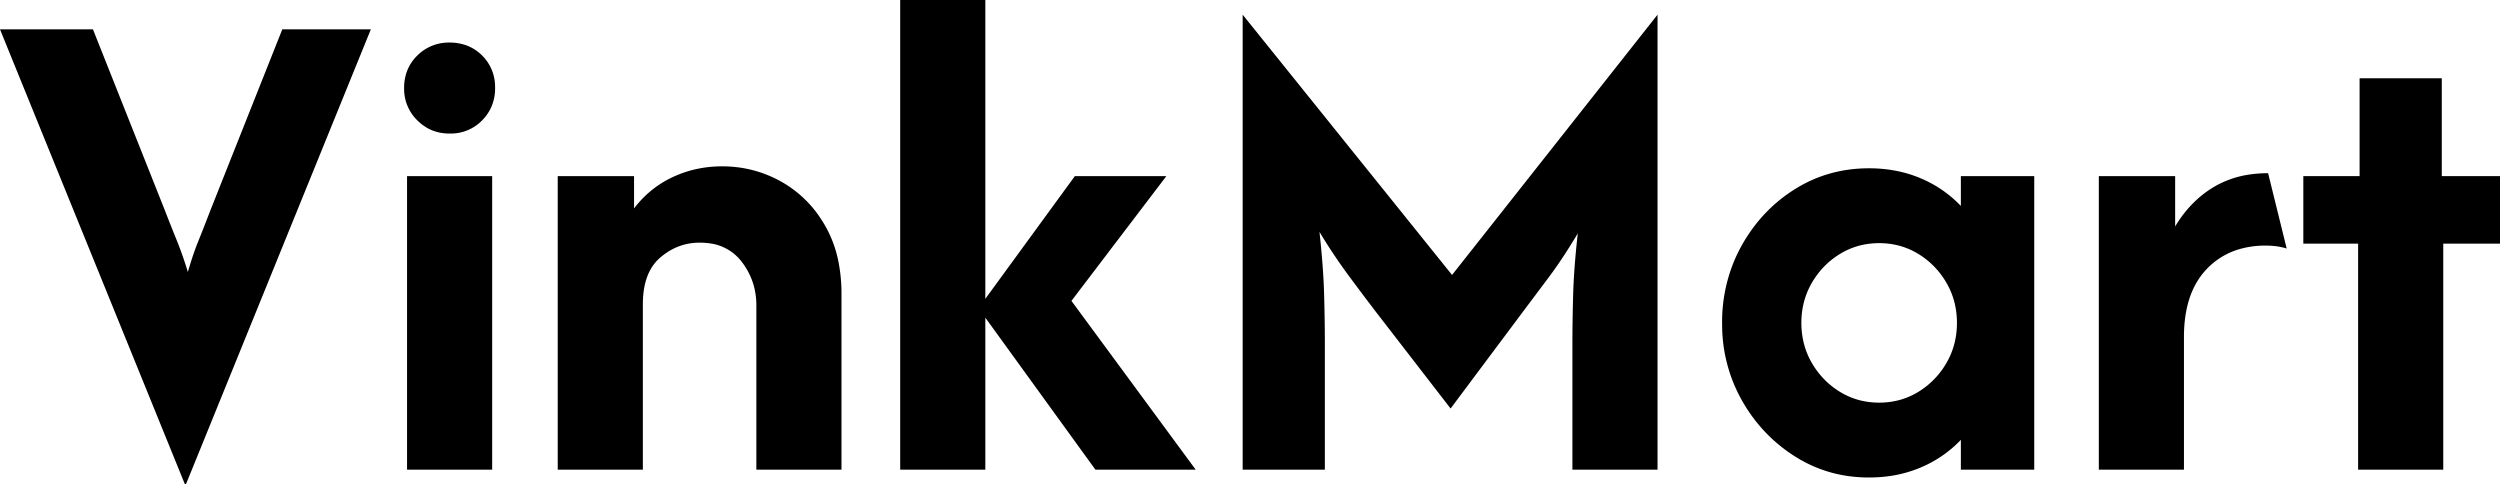
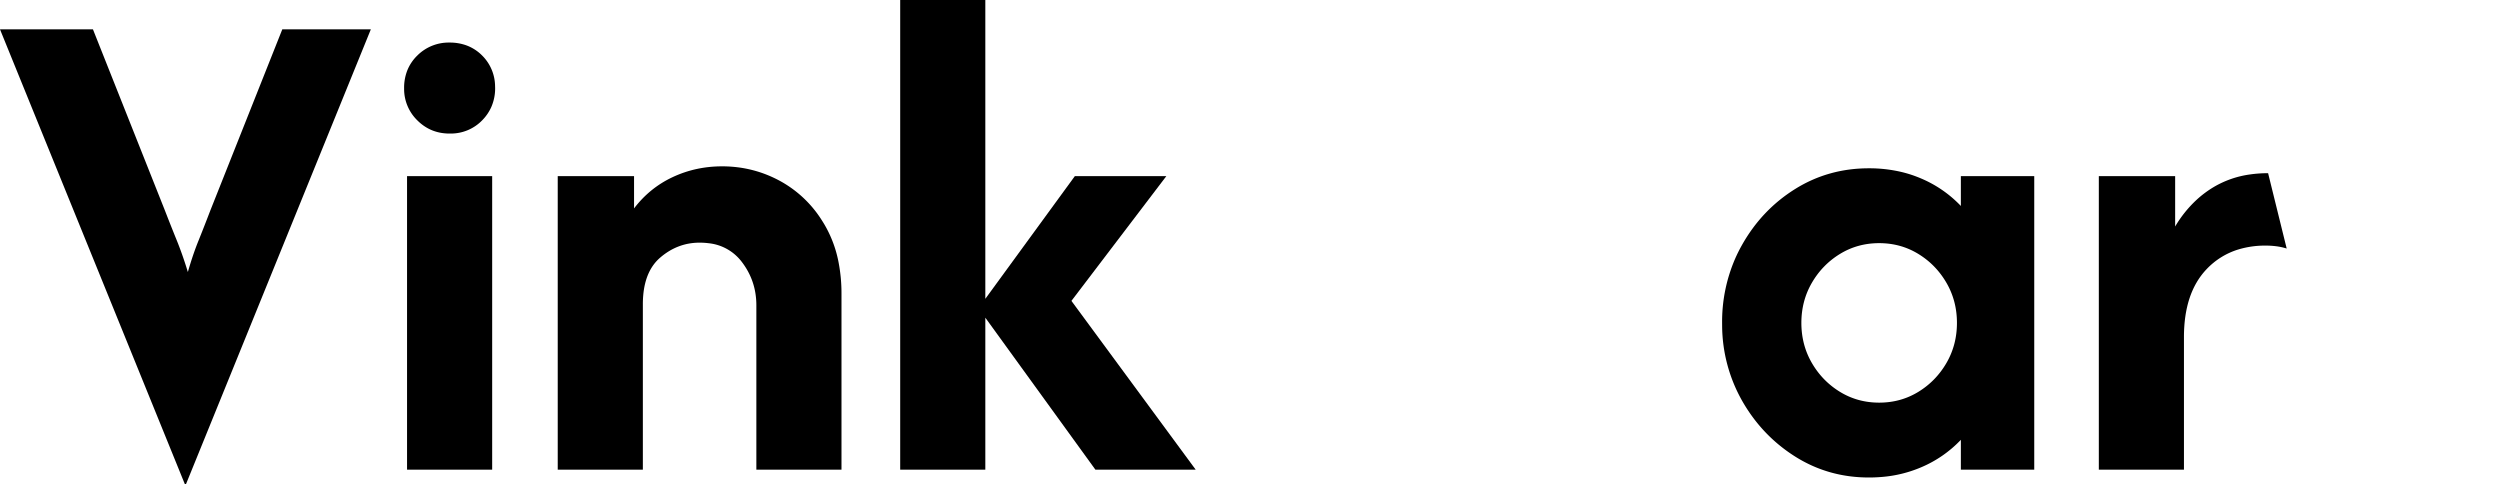
<svg xmlns="http://www.w3.org/2000/svg" viewBox="0 0 1022 198" height="198" width="1022">
  <g style="stroke:#000;stroke-width:0;fill:#000" fill="#000" stroke-width="0" stroke="#000" font-size="9pt" fill-rule="nonzero" stroke-linecap="round" id="svgGroup">
    <path id="0" d="M 76 198 L 75.6 198 L 0 12 L 38 12 L 67.4 86 Q 69.8 92.2 72.2 98.1 A 139.186 139.186 0 0 1 74.837 105.149 A 178.712 178.712 0 0 1 76.8 111.2 Q 78.8 104.2 81.1 98.5 Q 83.4 92.8 86 86 L 115.4 12 L 151.6 12 L 76 198 Z" />
-     <path id="1" d="M 201.2 192 L 166.4 192 L 166.4 72 L 201.2 72 L 201.2 192 Z M 183.8 54.6 Q 176 54.6 170.6 49.2 A 17.924 17.924 0 0 1 165.201 36.243 A 22.372 22.372 0 0 1 165.2 36 A 19.435 19.435 0 0 1 166.426 28.988 A 17.549 17.549 0 0 1 170.6 22.7 A 18.121 18.121 0 0 1 183.739 17.4 A 22.937 22.937 0 0 1 183.8 17.4 A 19.812 19.812 0 0 1 190.707 18.565 A 17.566 17.566 0 0 1 197.1 22.7 A 17.89 17.89 0 0 1 202.388 35.248 A 23.587 23.587 0 0 1 202.4 36 A 18.939 18.939 0 0 1 200.815 43.813 A 18.352 18.352 0 0 1 197.1 49.2 A 17.772 17.772 0 0 1 184.297 54.595 A 23.336 23.336 0 0 1 183.8 54.6 Z" />
+     <path id="1" d="M 201.2 192 L 166.4 192 L 166.4 72 L 201.2 72 L 201.2 192 Z M 183.8 54.6 Q 176 54.6 170.6 49.2 A 17.924 17.924 0 0 1 165.201 36.243 A 22.372 22.372 0 0 1 165.2 36 A 19.435 19.435 0 0 1 166.426 28.988 A 17.549 17.549 0 0 1 170.6 22.7 A 18.121 18.121 0 0 1 183.739 17.4 A 22.937 22.937 0 0 1 183.8 17.4 A 19.812 19.812 0 0 1 190.707 18.565 A 17.566 17.566 0 0 1 197.1 22.7 A 17.89 17.89 0 0 1 202.388 35.248 A 18.939 18.939 0 0 1 200.815 43.813 A 18.352 18.352 0 0 1 197.1 49.2 A 17.772 17.772 0 0 1 184.297 54.595 A 23.336 23.336 0 0 1 183.8 54.6 Z" />
    <path id="2" d="M 262.8 192 L 228 192 L 228 72 L 259.2 72 L 259.2 85.2 Q 265.6 76.8 275 72.4 Q 284.4 68 295.2 68 Q 308 68 319.1 74.1 A 46.558 46.558 0 0 1 335.996 90.106 A 55.818 55.818 0 0 1 337.1 91.9 A 48.462 48.462 0 0 1 342.861 107.521 A 67.254 67.254 0 0 1 344 120.2 L 344 192 L 309.2 192 L 309.2 124.8 Q 309.2 114.8 303.2 107 A 19.491 19.491 0 0 0 289.696 99.43 A 28.652 28.652 0 0 0 286 99.2 Q 277 99.2 269.9 105.3 Q 263.823 110.521 262.947 120.798 A 42.462 42.462 0 0 0 262.8 124.4 L 262.8 192 Z" />
    <path id="3" d="M 402.8 192 L 368 192 L 368 0 L 402.8 0 L 402.8 192 Z M 488.8 192 L 447.8 192 L 400 126 L 439.4 72 L 476.8 72 L 438 123 L 488.8 192 Z" />
-     <path id="4" d="M 541.6 192 L 508 192 L 508 6 L 593.6 112.4 L 677.6 6 L 677.6 192 L 642.8 192 L 642.8 140.4 A 615.393 615.393 0 0 1 642.87 131.359 Q 642.941 126.59 643.081 121.307 A 999.557 999.557 0 0 1 643.1 120.6 A 240.825 240.825 0 0 1 643.611 110.362 Q 644.1 103.387 645 95.4 A 251.831 251.831 0 0 1 639.671 103.964 Q 636.306 109.125 633.1 113.4 L 622.6 127.4 L 593 167 L 562.4 127.4 Q 559.238 123.275 555.271 117.968 A 1588.092 1588.092 0 0 1 551.5 112.9 A 229.588 229.588 0 0 1 540.127 95.996 A 250.975 250.975 0 0 1 539.4 94.8 A 414.08 414.08 0 0 1 540.417 105.244 Q 540.895 110.937 541.133 115.966 A 221.714 221.714 0 0 1 541.3 120.4 Q 541.6 131.4 541.6 140.4 L 541.6 192 Z" />
    <path id="5" d="M 801.6 84.2 L 801.6 72 L 831.6 72 L 831.6 192 L 801.6 192 L 801.6 179.8 A 48.359 48.359 0 0 1 785.35 191.036 A 55.093 55.093 0 0 1 785.2 191.1 A 51.395 51.395 0 0 1 769.328 194.975 A 61.929 61.929 0 0 1 764 195.2 Q 747.4 195.2 733.8 186.6 Q 720.2 178 712.1 163.7 A 62.957 62.957 0 0 1 704.008 133.084 A 74.141 74.141 0 0 1 704 132 A 64.577 64.577 0 0 1 709.347 105.705 A 62.793 62.793 0 0 1 712.1 100.2 Q 720.2 85.8 733.8 77.3 Q 747.4 68.8 764 68.8 A 57.002 57.002 0 0 1 777.557 70.362 A 49.025 49.025 0 0 1 785.2 72.9 A 48.541 48.541 0 0 1 800.956 83.532 A 47.003 47.003 0 0 1 801.6 84.2 Z M 768.2 164.6 Q 777 164.6 784.2 160.2 Q 791.4 155.8 795.7 148.4 Q 800 141 800 132 Q 800 123 795.7 115.6 Q 791.4 108.2 784.2 103.8 Q 777 99.4 768.2 99.4 Q 759.4 99.4 752.2 103.8 Q 745 108.2 740.7 115.6 Q 736.4 123 736.4 132 Q 736.4 141 740.7 148.4 Q 745 155.8 752.2 160.2 Q 759.4 164.6 768.2 164.6 Z" />
    <path id="6" d="M 892.8 192 L 858 192 L 858 72 L 889.2 72 L 889.2 92.6 A 48.146 48.146 0 0 1 898.11 81.553 A 42.68 42.68 0 0 1 904.9 76.5 A 39.757 39.757 0 0 1 919.891 71.302 A 51.549 51.549 0 0 1 927.2 70.8 L 934.8 101.6 A 25.242 25.242 0 0 0 930.209 100.63 A 33.564 33.564 0 0 0 926.2 100.4 A 37.651 37.651 0 0 0 915.069 101.97 A 29.848 29.848 0 0 0 902 110.1 Q 892.8 119.8 892.8 137.8 L 892.8 192 Z" />
-     <path id="7" d="M 998.8 192 L 964 192 L 964 99.6 L 941.6 99.6 L 941.6 72 L 964.6 72 L 964.6 32 L 998.2 32 L 998.2 72 L 1022 72 L 1022 99.6 L 998.8 99.6 L 998.8 192 Z" />
  </g>
</svg>